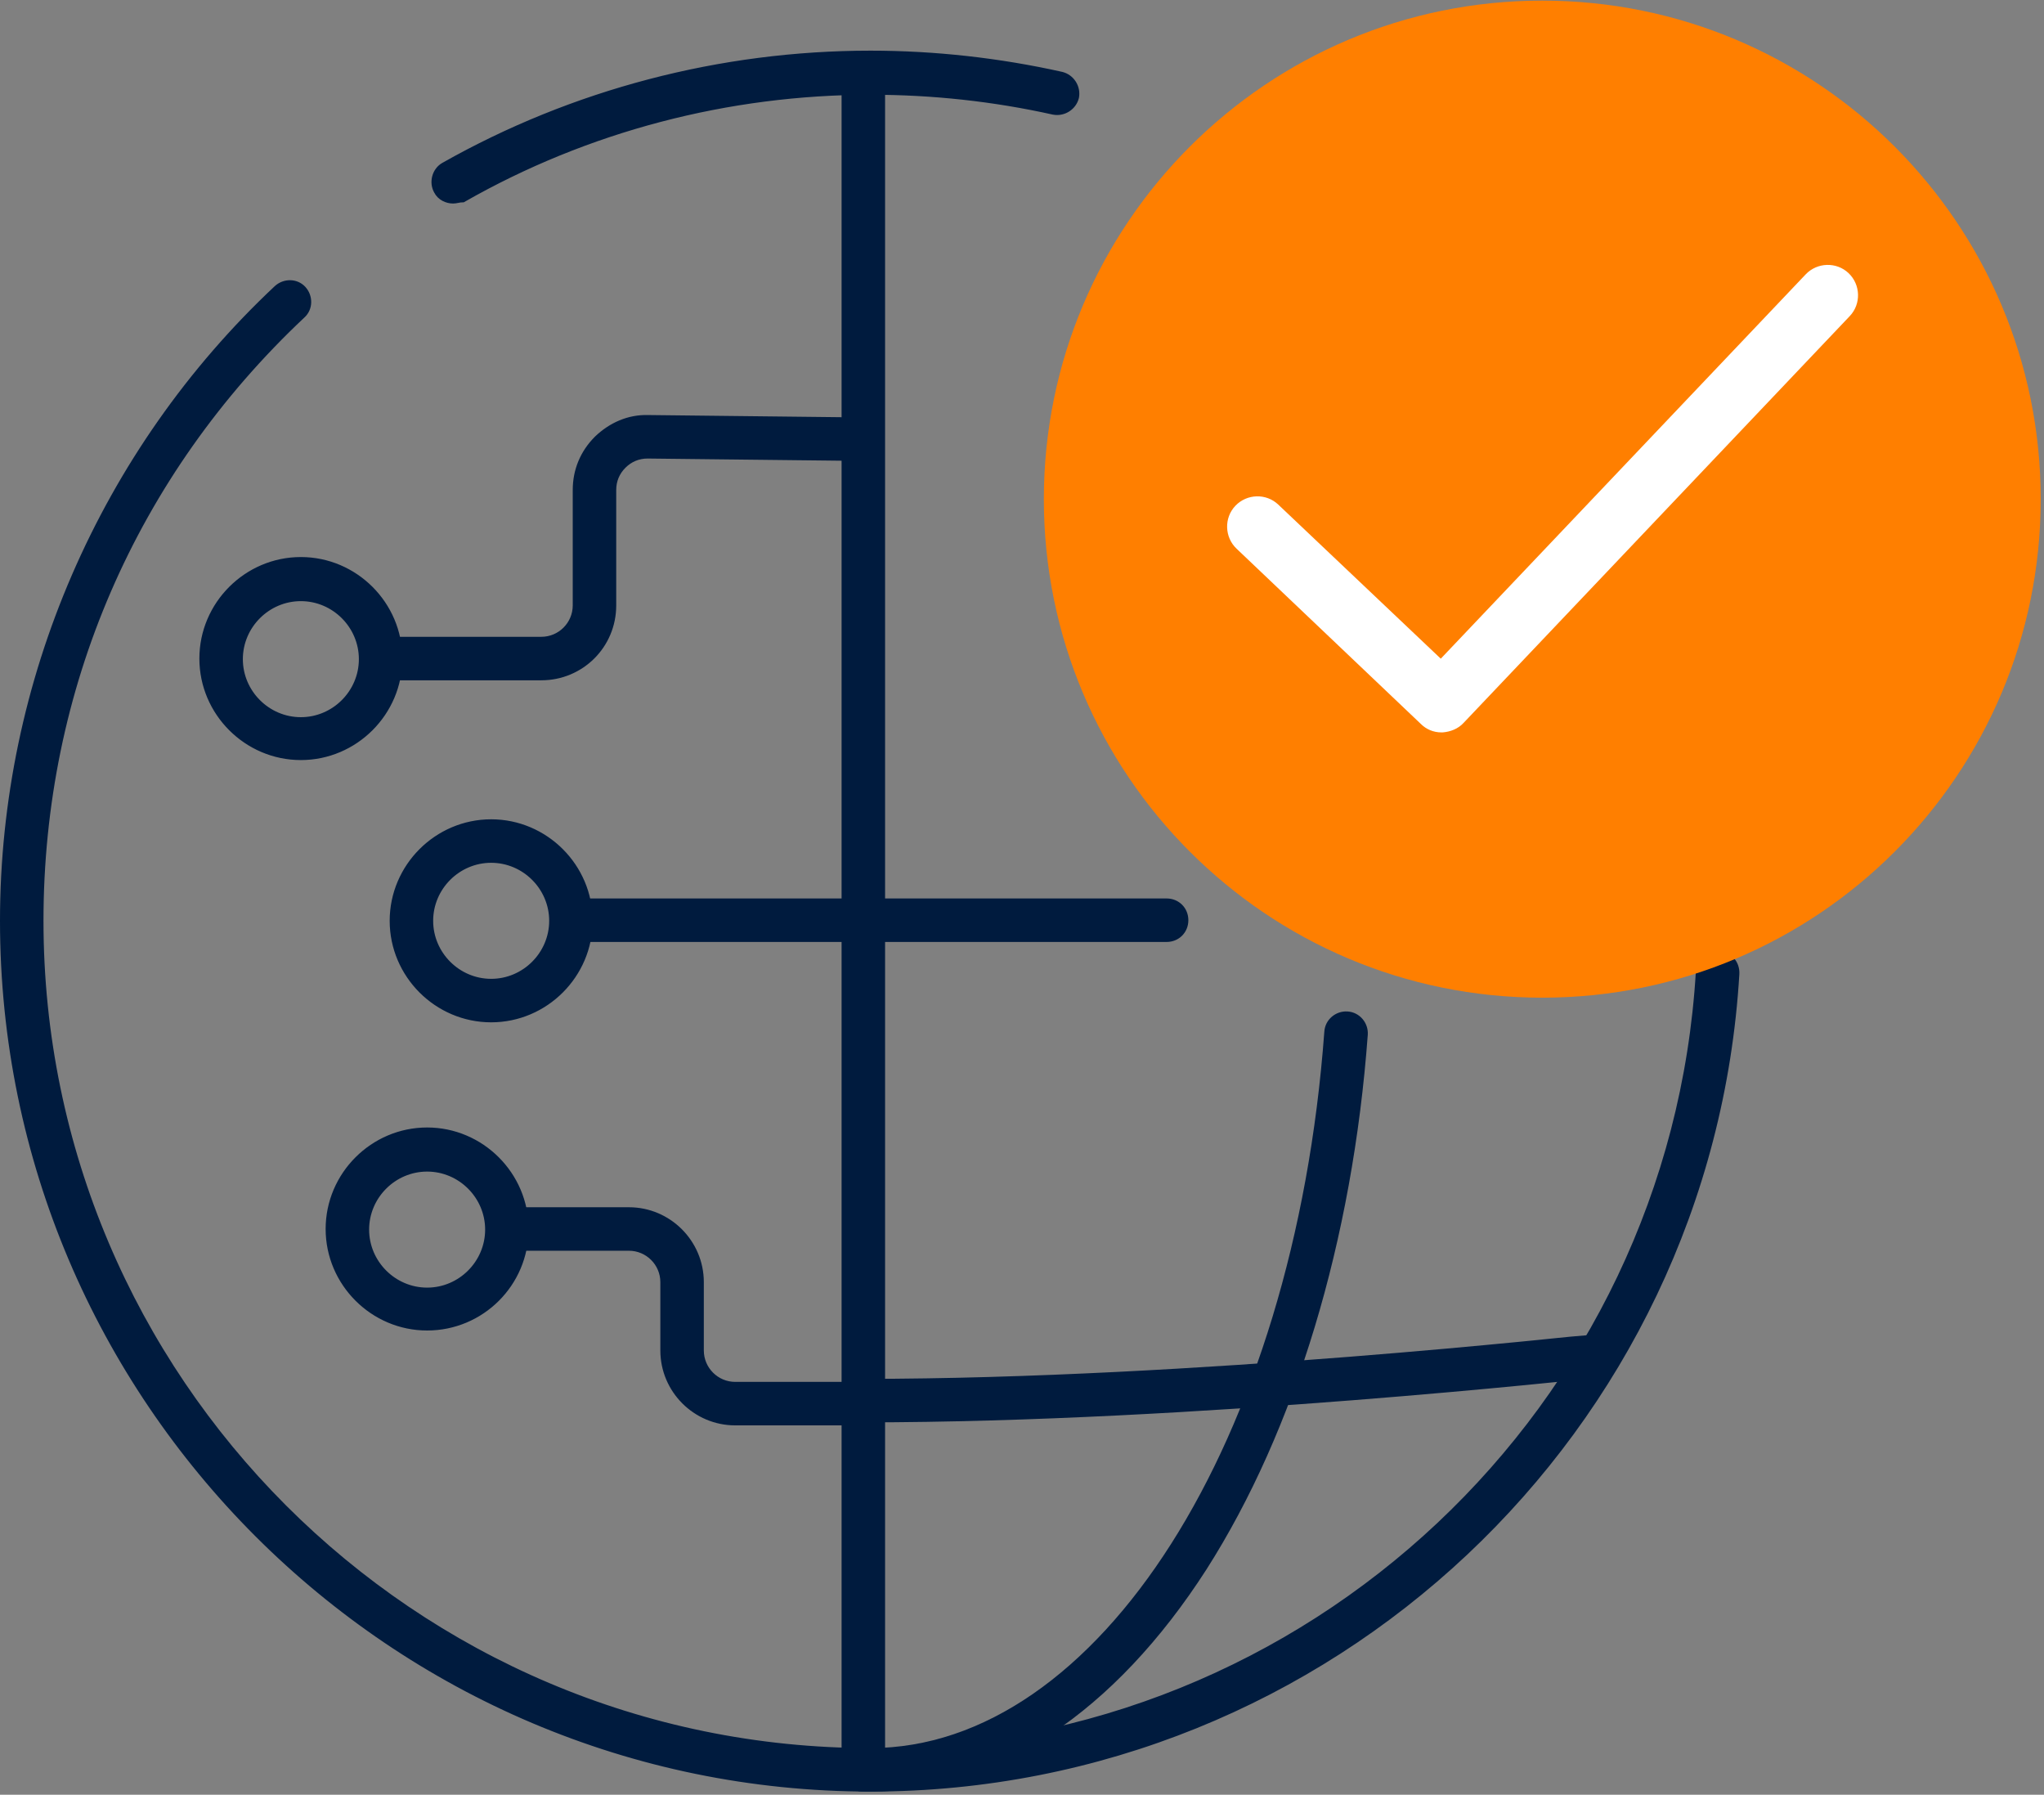
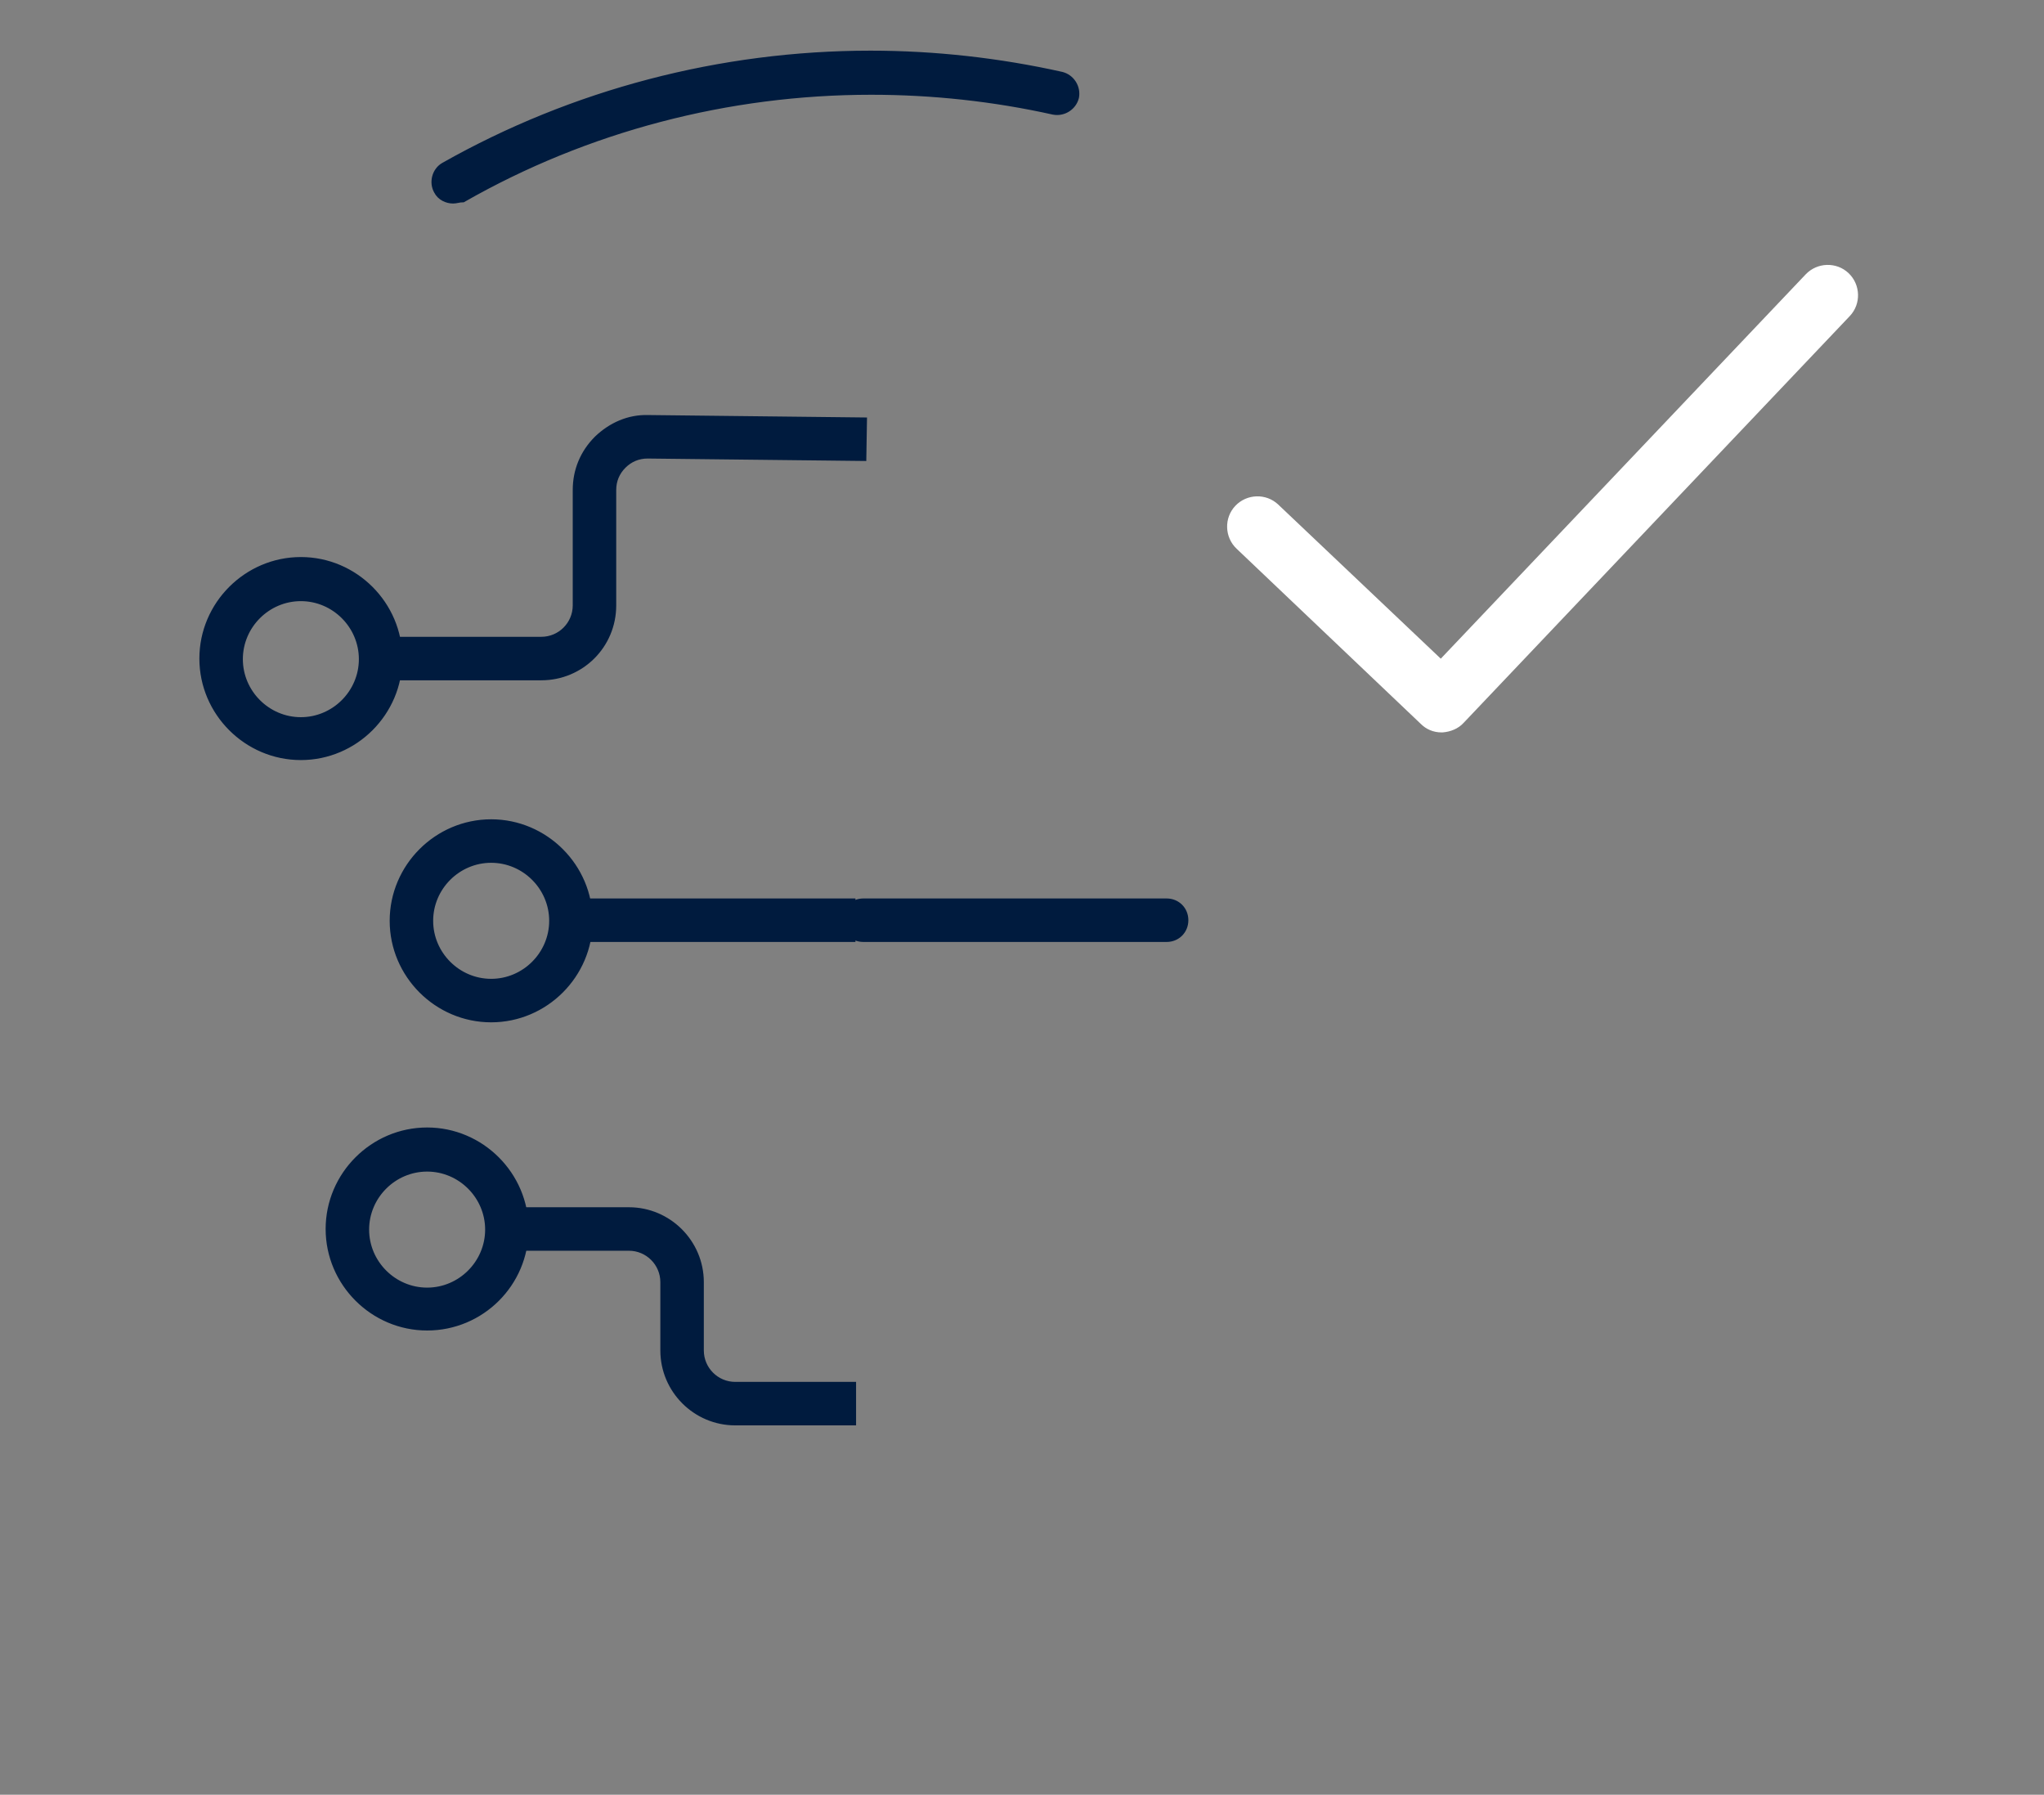
<svg xmlns="http://www.w3.org/2000/svg" width="565" height="496" viewBox="0 0 565 496" fill="none">
  <rect x="0" y="0" width="565" height="496" fill="#808080" stroke="none" />
  <path d="M125.248 55.247C123.578 55.247 121.741 54.412 120.906 52.742C119.57 50.404 120.405 47.231 122.743 45.895C158.481 25.688 199.229 15 240.645 15C258.347 15 276.216 17.004 293.417 20.845C296.089 21.513 297.759 24.185 297.258 26.857C296.59 29.529 293.918 31.199 291.246 30.698C274.713 27.024 257.846 25.187 240.812 25.187C201.233 25.187 162.155 35.374 127.92 54.913C126.918 54.913 126.083 55.247 125.248 55.247Z" fill="#001B3E" stroke="#001B3E" stroke-width="2" />
-   <path d="M240.645 494.123C108.548 494.123 1 386.575 1 254.478C1 188.513 28.555 124.886 76.651 79.796C78.655 77.959 81.828 77.959 83.665 79.963C85.502 81.967 85.502 85.14 83.498 86.977C36.738 130.898 11.02 190.35 11.02 254.478C11.02 381.064 114.059 484.103 240.645 484.103C361.887 484.103 462.588 389.414 469.769 268.506C469.936 265.667 472.274 263.663 475.113 263.83C477.952 263.997 479.956 266.335 479.789 269.174C472.274 395.259 367.231 494.123 240.645 494.123Z" fill="#001B3E" stroke="#001B3E" stroke-width="2" />
  <path d="M322.475 259.321H238.641C235.802 259.321 233.631 257.15 233.631 254.311C233.631 251.472 235.802 249.301 238.641 249.301H322.475C325.314 249.301 327.485 251.472 327.485 254.311C327.485 257.15 325.314 259.321 322.475 259.321Z" fill="#001B3E" stroke="#001B3E" stroke-width="2" />
-   <path d="M238.641 392.086V382.066C330.157 382.066 438.373 369.875 439.375 369.875L440.544 379.895C439.375 379.895 330.658 392.086 238.641 392.086Z" fill="#001B3E" stroke="#001B3E" stroke-width="2" />
-   <path d="M240.645 494.123C240.144 494.123 239.476 494.123 238.975 494.123H238.474C235.635 494.123 233.464 491.785 233.631 488.946C233.631 486.107 236.136 483.936 238.808 484.103H239.309C239.81 484.103 240.311 484.103 240.645 484.103C304.272 484.103 358.714 398.599 367.064 285.206C367.231 282.367 369.736 280.363 372.408 280.53C375.247 280.697 377.251 283.202 377.084 285.874C372.909 342.654 357.044 394.925 332.662 433.168C307.445 472.413 274.88 494.123 240.645 494.123Z" fill="#001B3E" stroke="#001B3E" stroke-width="2" />
  <path d="M149.63 187.01H100.532V176.99H149.63C154.974 176.99 159.316 172.648 159.316 167.304V135.407C159.316 130.063 161.32 125.22 165.161 121.379C169.002 117.705 173.845 115.534 179.189 115.701L238.641 116.369L238.474 126.389L179.022 125.721C176.35 125.721 174.012 126.723 172.175 128.56C170.338 130.397 169.336 132.735 169.336 135.407V167.304C169.336 178.326 160.485 187.01 149.63 187.01Z" fill="#001B3E" stroke="#001B3E" stroke-width="2" />
  <path d="M235.468 249.301H157.646V259.321H235.468V249.301Z" fill="#001B3E" stroke="#001B3E" stroke-width="2" />
  <path d="M235.635 392.921H203.237C192.382 392.921 183.531 384.07 183.531 373.215V354.344C183.531 349 179.189 344.658 173.845 344.658H139.944V334.638H173.845C184.7 334.638 193.551 343.489 193.551 354.344V373.215C193.551 378.559 197.893 382.901 203.237 382.901H235.635V392.921Z" fill="#001B3E" stroke="#001B3E" stroke-width="2" />
  <path d="M83.164 209.054C68.301 209.054 56.11 196.863 56.11 182C56.11 167.137 68.301 154.946 83.164 154.946C98.027 154.946 110.218 167.137 110.218 182C110.218 196.863 98.027 209.054 83.164 209.054ZM83.164 165.133C73.812 165.133 66.13 172.815 66.13 182.167C66.13 191.519 73.812 199.201 83.164 199.201C92.516 199.201 100.198 191.519 100.198 182.167C100.198 172.815 92.516 165.133 83.164 165.133Z" fill="#001B3E" stroke="#001B3E" stroke-width="2" />
  <path d="M118.067 366.702C103.204 366.702 91.013 354.511 91.013 339.648C91.013 324.785 103.204 312.594 118.067 312.594C132.93 312.594 145.121 324.785 145.121 339.648C145.121 354.678 132.93 366.702 118.067 366.702ZM118.067 322.781C108.715 322.781 101.033 330.463 101.033 339.815C101.033 349.167 108.715 356.849 118.067 356.849C127.419 356.849 135.101 349.167 135.101 339.815C135.101 330.463 127.419 322.781 118.067 322.781Z" fill="#001B3E" stroke="#001B3E" stroke-width="2" />
  <path d="M135.769 281.532C120.906 281.532 108.715 269.341 108.715 254.478C108.715 239.615 120.906 227.424 135.769 227.424C150.632 227.424 162.823 239.615 162.823 254.478C162.823 269.341 150.632 281.532 135.769 281.532ZM135.769 237.444C126.417 237.444 118.735 245.126 118.735 254.478C118.735 263.83 126.417 271.512 135.769 271.512C145.121 271.512 152.803 263.83 152.803 254.478C152.803 245.126 145.121 237.444 135.769 237.444Z" fill="#001B3E" stroke="#001B3E" stroke-width="2" />
-   <path d="M243.651 19.843H233.631V489.113H243.651V19.843Z" fill="#001B3E" stroke="#001B3E" stroke-width="2" />
-   <path d="M426.314 275.721C502.405 275.721 564.089 214.038 564.089 137.946C564.089 61.855 502.405 0.171 426.314 0.171C350.223 0.171 288.539 61.855 288.539 137.946C288.539 214.038 350.223 275.721 426.314 275.721Z" fill="#FF7F00" />
  <path d="M398.425 202.408C396.254 202.408 394.25 201.573 392.747 200.07L341.812 151.64C338.472 148.467 338.305 143.123 341.478 139.783C344.651 136.443 349.995 136.276 353.335 139.449L398.258 182.034L499.126 75.823C502.299 72.483 507.643 72.316 510.983 75.489C514.323 78.662 514.49 84.005 511.317 87.346L404.604 199.736C403.101 201.406 400.93 202.241 398.759 202.408C398.592 202.408 398.425 202.408 398.425 202.408Z" fill="white" />
</svg>